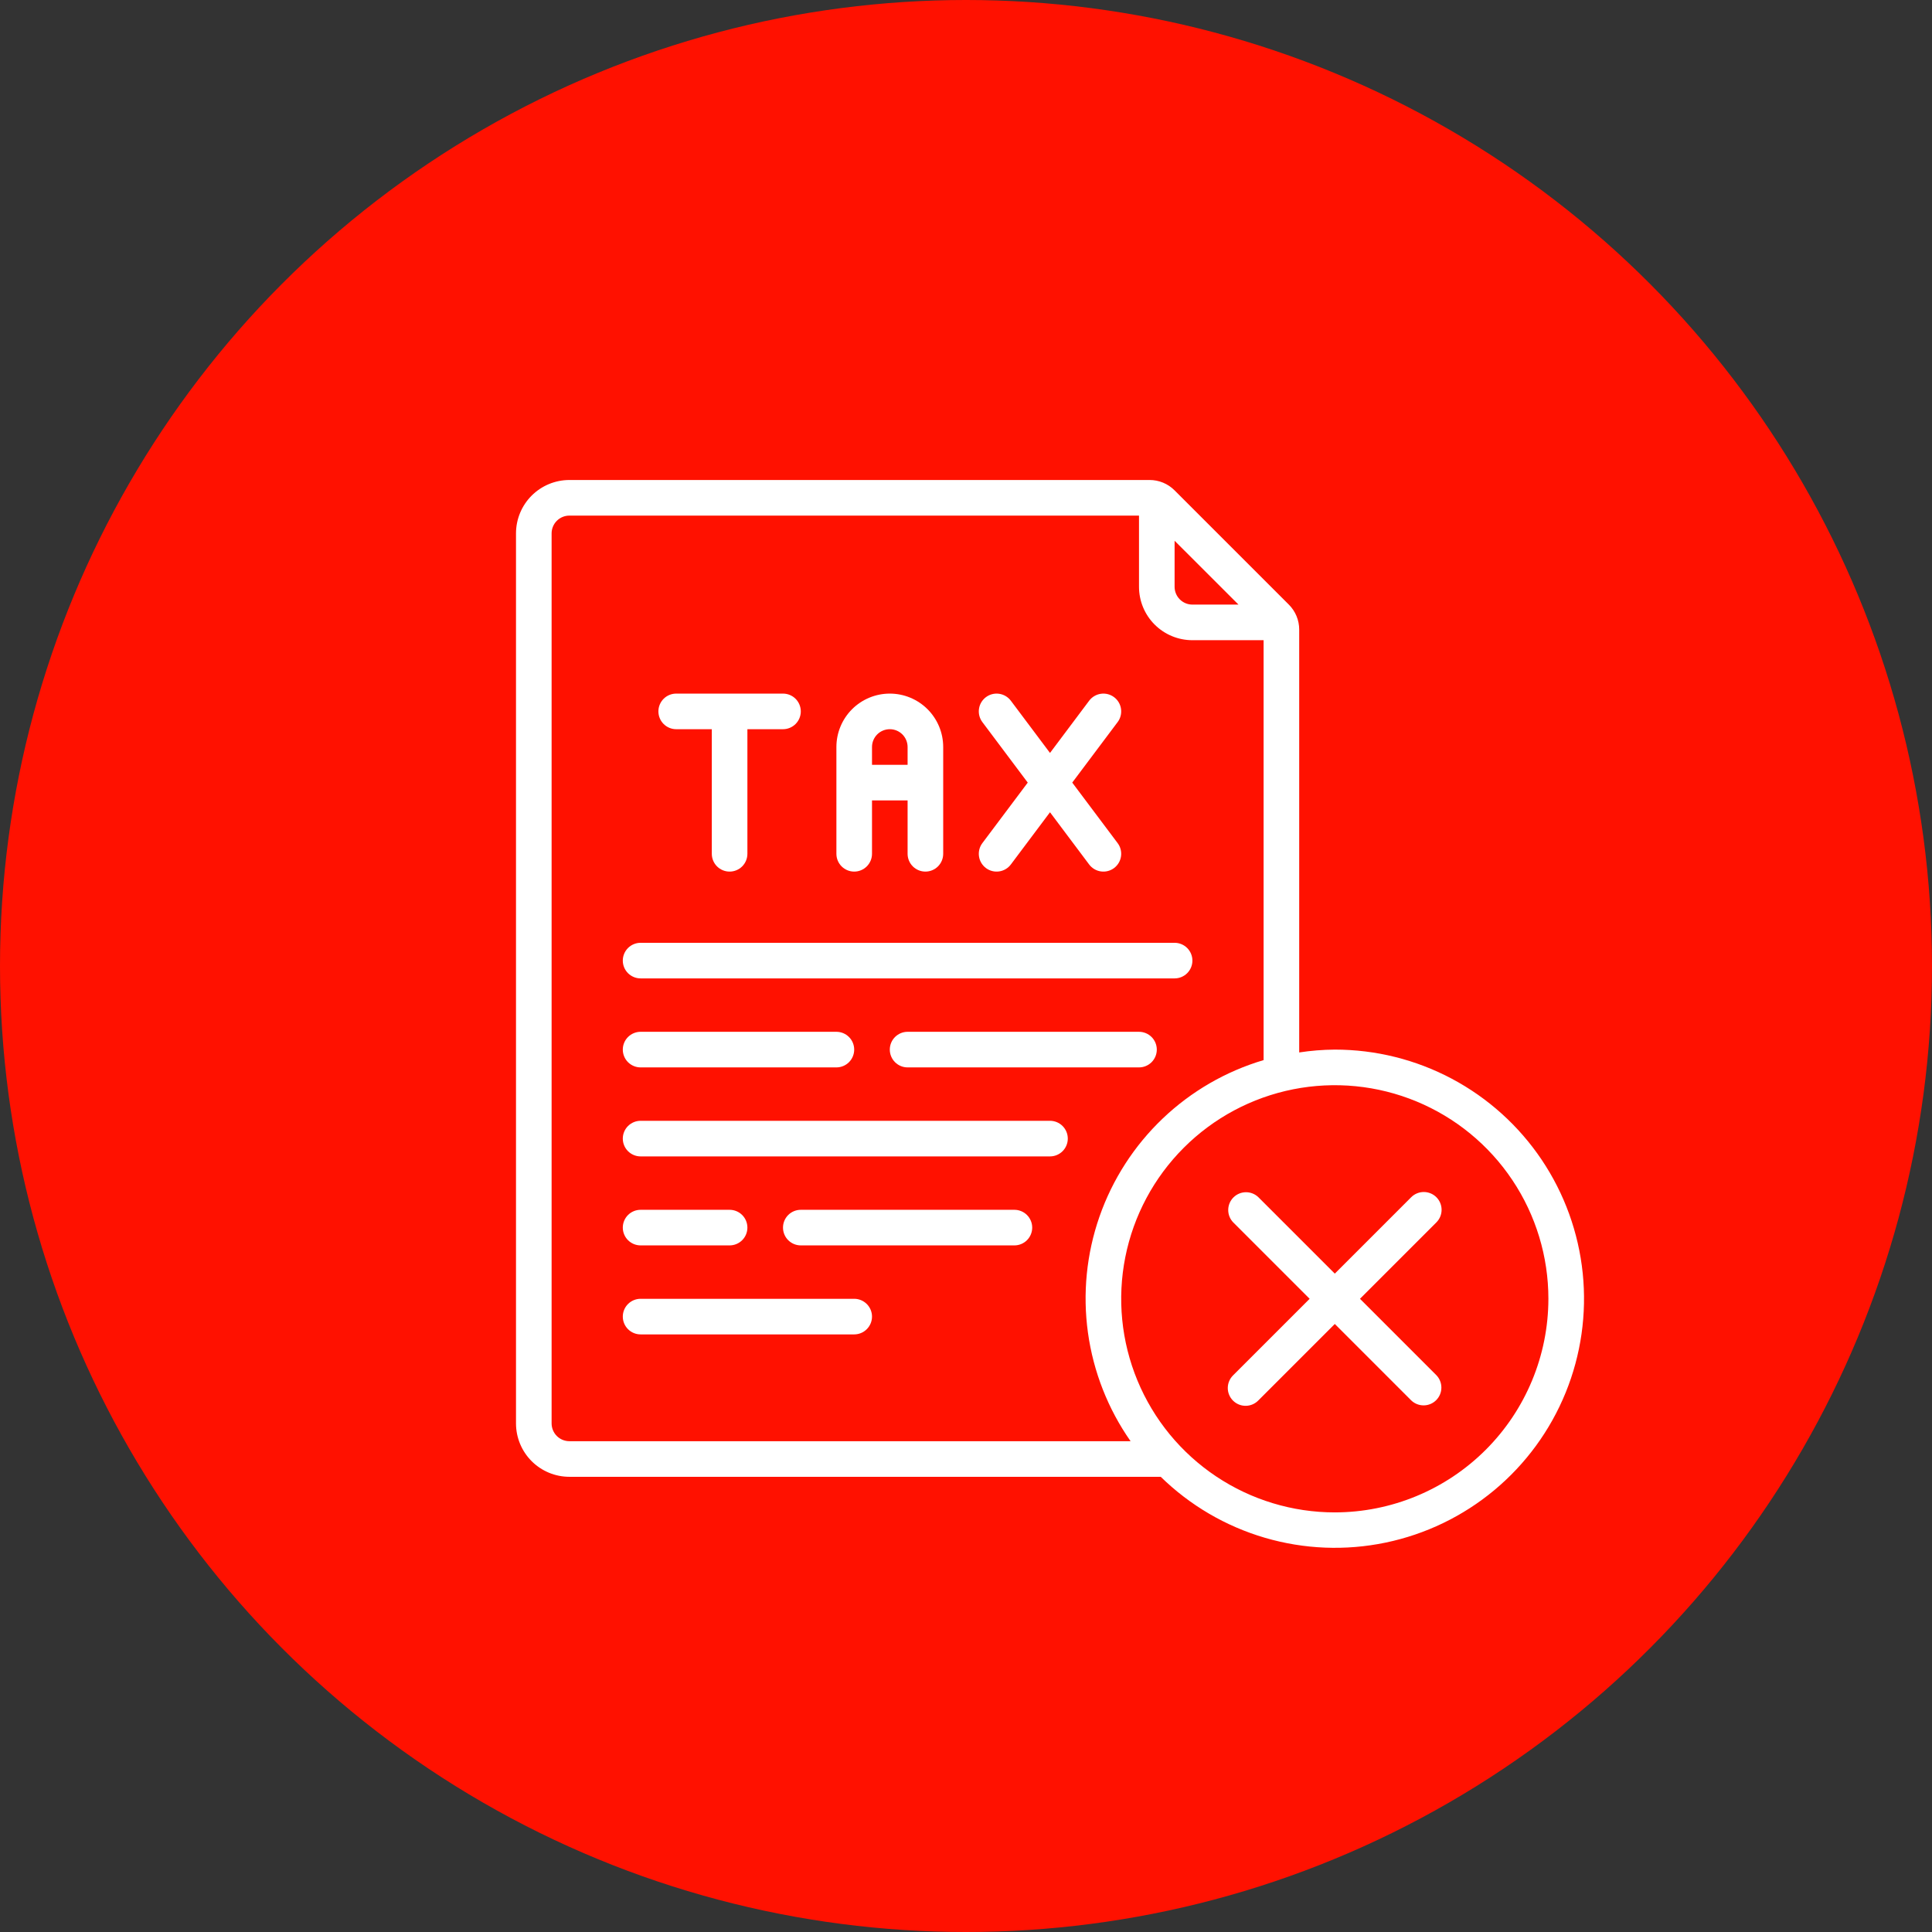
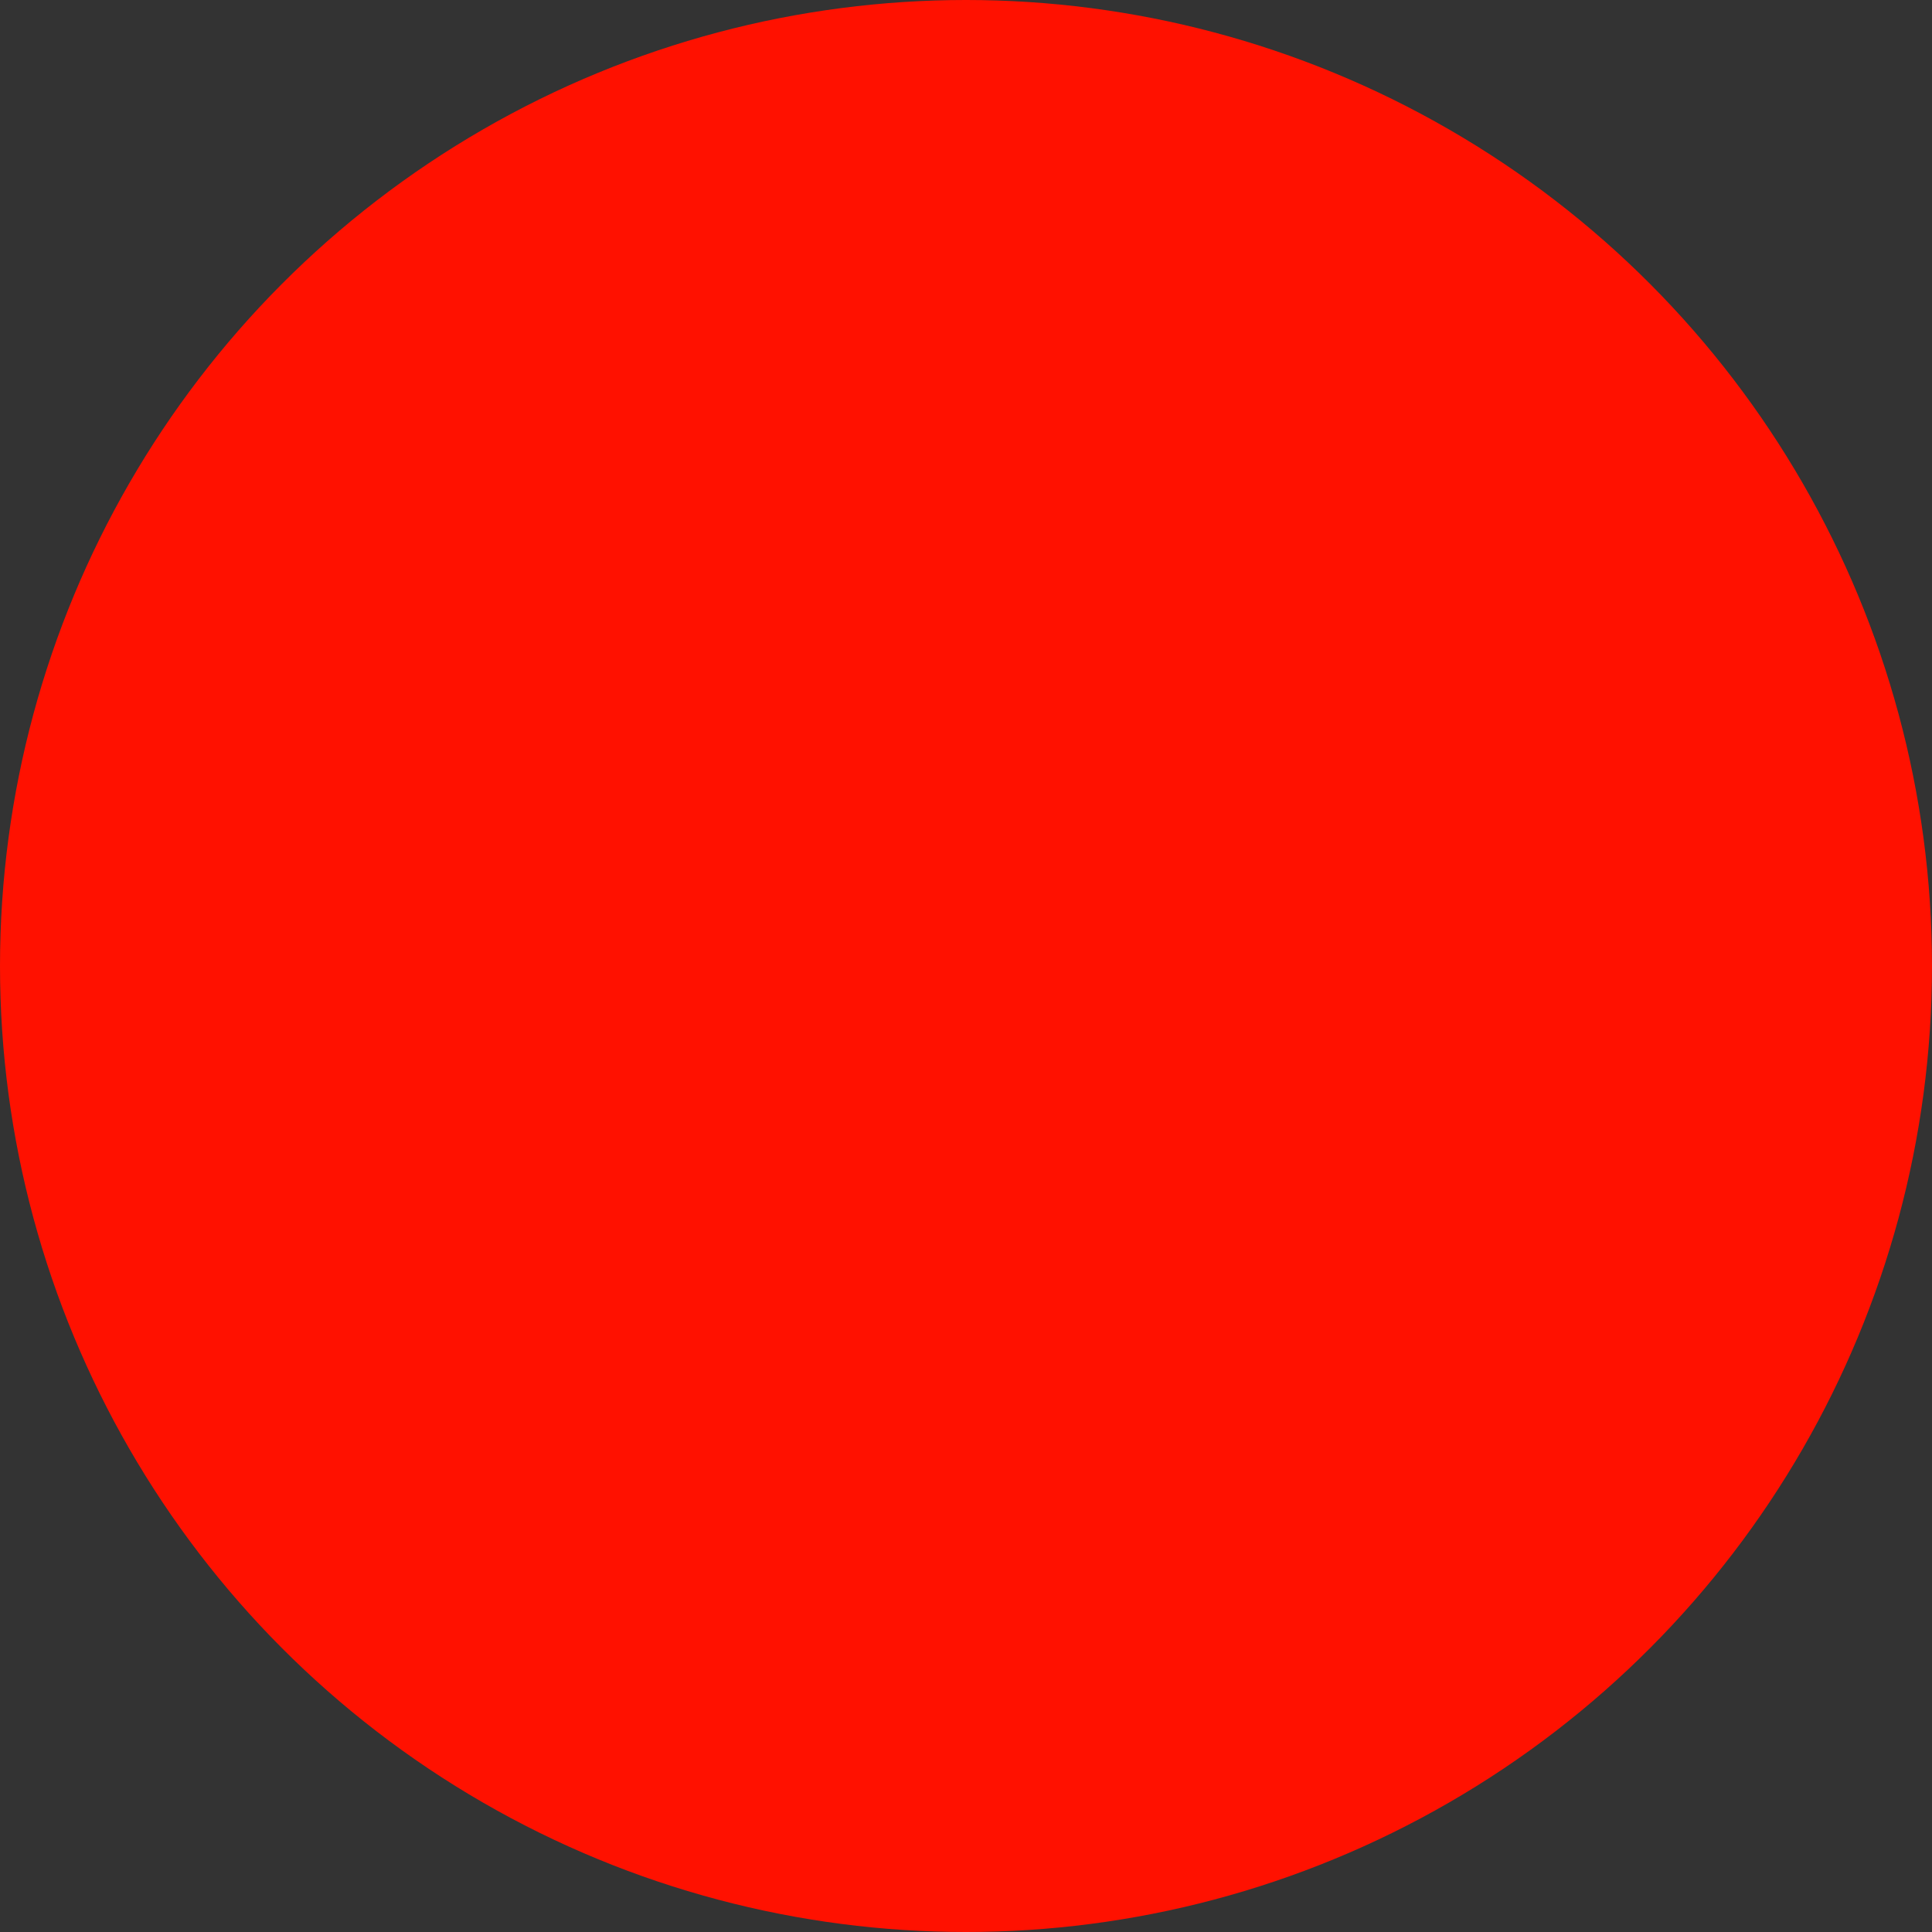
<svg xmlns="http://www.w3.org/2000/svg" width="161" height="161" viewBox="0 0 161 161" fill="none">
  <rect x="0" y="0" width="161" height="161" fill="#333333" stroke="none" />
  <circle cx="80.5" cy="80.5" r="80.5" fill="#FF1100" />
  <g clip-path="url(#clip0_23_6)">
    <path d="M111.233 87.467C110.24 87.474 109.249 87.553 108.267 87.704V52.475C108.268 52.086 108.193 51.701 108.044 51.342C107.896 50.983 107.677 50.657 107.402 50.383L97.883 40.865C97.609 40.589 97.283 40.371 96.924 40.222C96.565 40.074 96.18 39.998 95.792 40H47.45C46.27 40 45.138 40.469 44.303 41.303C43.469 42.138 43 43.27 43 44.45V118.617C43 119.797 43.469 120.929 44.303 121.763C45.138 122.598 46.27 123.067 47.45 123.067H96.728C99.162 125.447 102.144 127.193 105.411 128.149C108.679 129.106 112.131 129.244 115.465 128.551C118.798 127.859 121.91 126.358 124.526 124.179C127.143 122.001 129.183 119.212 130.468 116.059C131.753 112.906 132.242 109.486 131.893 106.099C131.544 102.713 130.368 99.464 128.468 96.639C126.567 93.814 124.002 91.5 120.996 89.9C117.991 88.301 114.638 87.465 111.233 87.467ZM97.883 45.063L103.207 50.383H99.367C98.973 50.383 98.596 50.227 98.318 49.949C98.04 49.671 97.883 49.293 97.883 48.9V45.063ZM45.967 118.617V44.45C45.967 44.057 46.123 43.679 46.401 43.401C46.679 43.123 47.057 42.967 47.45 42.967H94.917V48.9C94.917 50.08 95.385 51.212 96.22 52.047C97.055 52.881 98.186 53.35 99.367 53.35H105.3V88.342C102.15 89.276 99.267 90.945 96.889 93.213C94.512 95.48 92.707 98.28 91.624 101.382C90.541 104.484 90.212 107.799 90.662 111.054C91.113 114.308 92.331 117.409 94.215 120.1H47.45C47.057 120.1 46.679 119.944 46.401 119.666C46.123 119.387 45.967 119.01 45.967 118.617ZM111.233 126.033C107.713 126.033 104.271 124.989 101.344 123.034C98.417 121.078 96.135 118.298 94.788 115.045C93.441 111.793 93.088 108.214 93.775 104.761C94.462 101.308 96.157 98.136 98.647 95.647C101.136 93.157 104.308 91.462 107.761 90.775C111.214 90.089 114.793 90.441 118.045 91.788C121.298 93.135 124.078 95.417 126.033 98.344C127.989 101.271 129.033 104.713 129.033 108.233C129.028 112.953 127.151 117.477 123.814 120.814C120.477 124.151 115.953 126.028 111.233 126.033Z" fill="white" />
    <path d="M119.699 99.768C119.421 99.49 119.043 99.334 118.65 99.334C118.257 99.334 117.879 99.49 117.601 99.768L111.233 106.136L104.865 99.768C104.586 99.498 104.211 99.348 103.822 99.352C103.433 99.355 103.061 99.511 102.786 99.786C102.511 100.061 102.355 100.433 102.352 100.822C102.348 101.211 102.498 101.586 102.768 101.865L109.136 108.233L102.768 114.601C102.626 114.738 102.513 114.902 102.436 115.083C102.358 115.264 102.317 115.458 102.315 115.655C102.313 115.852 102.351 116.048 102.426 116.23C102.5 116.412 102.61 116.578 102.75 116.717C102.889 116.856 103.054 116.966 103.237 117.041C103.419 117.116 103.614 117.153 103.811 117.151C104.008 117.15 104.203 117.109 104.384 117.031C104.565 116.953 104.729 116.84 104.865 116.699L111.233 110.331L117.601 116.699C117.881 116.969 118.256 117.118 118.645 117.115C119.034 117.112 119.406 116.956 119.681 116.681C119.956 116.406 120.112 116.034 120.115 115.645C120.118 115.256 119.969 114.881 119.699 114.601L113.331 108.233L119.699 101.865C119.977 101.587 120.133 101.21 120.133 100.817C120.133 100.423 119.977 100.046 119.699 99.768Z" fill="white" />
    <path d="M56.35 60.767H59.317V71.15C59.317 71.543 59.473 71.921 59.751 72.199C60.029 72.477 60.407 72.633 60.8 72.633C61.193 72.633 61.571 72.477 61.849 72.199C62.127 71.921 62.283 71.543 62.283 71.15V60.767H65.25C65.643 60.767 66.021 60.61 66.299 60.332C66.577 60.054 66.733 59.677 66.733 59.283C66.733 58.89 66.577 58.513 66.299 58.234C66.021 57.956 65.643 57.8 65.25 57.8H56.35C55.957 57.8 55.579 57.956 55.301 58.234C55.023 58.513 54.867 58.89 54.867 59.283C54.867 59.677 55.023 60.054 55.301 60.332C55.579 60.61 55.957 60.767 56.35 60.767Z" fill="white" />
    <path d="M71.183 72.633C71.577 72.633 71.954 72.477 72.232 72.199C72.51 71.921 72.667 71.543 72.667 71.15V66.7H75.633V71.15C75.633 71.543 75.79 71.921 76.068 72.199C76.346 72.477 76.723 72.633 77.117 72.633C77.51 72.633 77.887 72.477 78.166 72.199C78.444 71.921 78.6 71.543 78.6 71.15V62.25C78.6 61.07 78.131 59.938 77.297 59.103C76.462 58.269 75.33 57.8 74.15 57.8C72.97 57.8 71.838 58.269 71.003 59.103C70.169 59.938 69.7 61.07 69.7 62.25V71.15C69.7 71.543 69.856 71.921 70.135 72.199C70.413 72.477 70.79 72.633 71.183 72.633ZM74.15 60.767C74.543 60.767 74.921 60.923 75.199 61.201C75.477 61.479 75.633 61.857 75.633 62.25V63.733H72.667V62.25C72.667 61.857 72.823 61.479 73.101 61.201C73.379 60.923 73.757 60.767 74.15 60.767Z" fill="white" />
    <path d="M82.16 72.337C82.316 72.454 82.493 72.539 82.682 72.587C82.871 72.635 83.067 72.646 83.26 72.618C83.453 72.591 83.638 72.526 83.806 72.426C83.973 72.327 84.12 72.196 84.237 72.04L87.5 67.688L90.763 72.04C90.88 72.196 91.027 72.327 91.194 72.426C91.362 72.526 91.547 72.591 91.74 72.618C91.933 72.646 92.129 72.635 92.318 72.587C92.507 72.539 92.684 72.454 92.84 72.337C92.996 72.22 93.127 72.073 93.226 71.906C93.326 71.738 93.391 71.553 93.418 71.36C93.446 71.167 93.435 70.971 93.387 70.782C93.339 70.593 93.254 70.416 93.137 70.26L89.354 65.217L93.137 60.173C93.373 59.859 93.474 59.463 93.418 59.074C93.363 58.684 93.155 58.333 92.84 58.097C92.525 57.861 92.13 57.759 91.74 57.815C91.351 57.871 90.999 58.079 90.763 58.393L87.5 62.745L84.237 58.393C84.001 58.079 83.649 57.871 83.26 57.815C82.87 57.759 82.475 57.861 82.16 58.097C81.845 58.333 81.637 58.684 81.582 59.074C81.526 59.463 81.627 59.859 81.863 60.173L85.646 65.217L81.863 70.26C81.746 70.416 81.661 70.593 81.613 70.782C81.565 70.971 81.554 71.167 81.582 71.36C81.609 71.553 81.674 71.738 81.774 71.906C81.873 72.073 82.004 72.22 82.16 72.337Z" fill="white" />
-     <path d="M53.383 81.533H97.883C98.277 81.533 98.654 81.377 98.932 81.099C99.21 80.821 99.367 80.443 99.367 80.05C99.367 79.657 99.21 79.279 98.932 79.001C98.654 78.723 98.277 78.567 97.883 78.567H53.383C52.99 78.567 52.613 78.723 52.334 79.001C52.056 79.279 51.9 79.657 51.9 80.05C51.9 80.443 52.056 80.821 52.334 81.099C52.613 81.377 52.99 81.533 53.383 81.533Z" fill="white" />
    <path d="M94.917 85.983H75.633C75.24 85.983 74.863 86.14 74.585 86.418C74.306 86.696 74.15 87.073 74.15 87.467C74.15 87.86 74.306 88.237 74.585 88.516C74.863 88.794 75.24 88.95 75.633 88.95H94.917C95.31 88.95 95.687 88.794 95.966 88.516C96.244 88.237 96.4 87.86 96.4 87.467C96.4 87.073 96.244 86.696 95.966 86.418C95.687 86.14 95.31 85.983 94.917 85.983Z" fill="white" />
-     <path d="M53.383 88.95H69.7C70.093 88.95 70.471 88.794 70.749 88.516C71.027 88.237 71.183 87.86 71.183 87.467C71.183 87.073 71.027 86.696 70.749 86.418C70.471 86.14 70.093 85.983 69.7 85.983H53.383C52.99 85.983 52.613 86.14 52.334 86.418C52.056 86.696 51.9 87.073 51.9 87.467C51.9 87.86 52.056 88.237 52.334 88.516C52.613 88.794 52.99 88.95 53.383 88.95Z" fill="white" />
-     <path d="M87.5 93.4H53.383C52.99 93.4 52.613 93.556 52.334 93.835C52.056 94.113 51.9 94.49 51.9 94.883C51.9 95.277 52.056 95.654 52.334 95.932C52.613 96.21 52.99 96.367 53.383 96.367H87.5C87.893 96.367 88.271 96.21 88.549 95.932C88.827 95.654 88.983 95.277 88.983 94.883C88.983 94.49 88.827 94.113 88.549 93.835C88.271 93.556 87.893 93.4 87.5 93.4Z" fill="white" />
    <path d="M84.533 100.817H66.733C66.34 100.817 65.963 100.973 65.684 101.251C65.406 101.529 65.25 101.907 65.25 102.3C65.25 102.693 65.406 103.071 65.684 103.349C65.963 103.627 66.34 103.783 66.733 103.783H84.533C84.927 103.783 85.304 103.627 85.582 103.349C85.86 103.071 86.017 102.693 86.017 102.3C86.017 101.907 85.86 101.529 85.582 101.251C85.304 100.973 84.927 100.817 84.533 100.817Z" fill="white" />
    <path d="M53.383 103.783H60.8C61.193 103.783 61.571 103.627 61.849 103.349C62.127 103.071 62.283 102.693 62.283 102.3C62.283 101.907 62.127 101.529 61.849 101.251C61.571 100.973 61.193 100.817 60.8 100.817H53.383C52.99 100.817 52.613 100.973 52.334 101.251C52.056 101.529 51.9 101.907 51.9 102.3C51.9 102.693 52.056 103.071 52.334 103.349C52.613 103.627 52.99 103.783 53.383 103.783Z" fill="white" />
    <path d="M71.183 108.233H53.383C52.99 108.233 52.613 108.39 52.334 108.668C52.056 108.946 51.9 109.323 51.9 109.717C51.9 110.11 52.056 110.487 52.334 110.765C52.613 111.044 52.99 111.2 53.383 111.2H71.183C71.577 111.2 71.954 111.044 72.232 110.765C72.51 110.487 72.667 110.11 72.667 109.717C72.667 109.323 72.51 108.946 72.232 108.668C71.954 108.39 71.577 108.233 71.183 108.233Z" fill="white" />
  </g>
  <defs>
    <clipPath id="clip0_23_6">
-       <rect width="89" height="89" fill="white" transform="translate(43 40)" />
-     </clipPath>
+       </clipPath>
  </defs>
</svg>